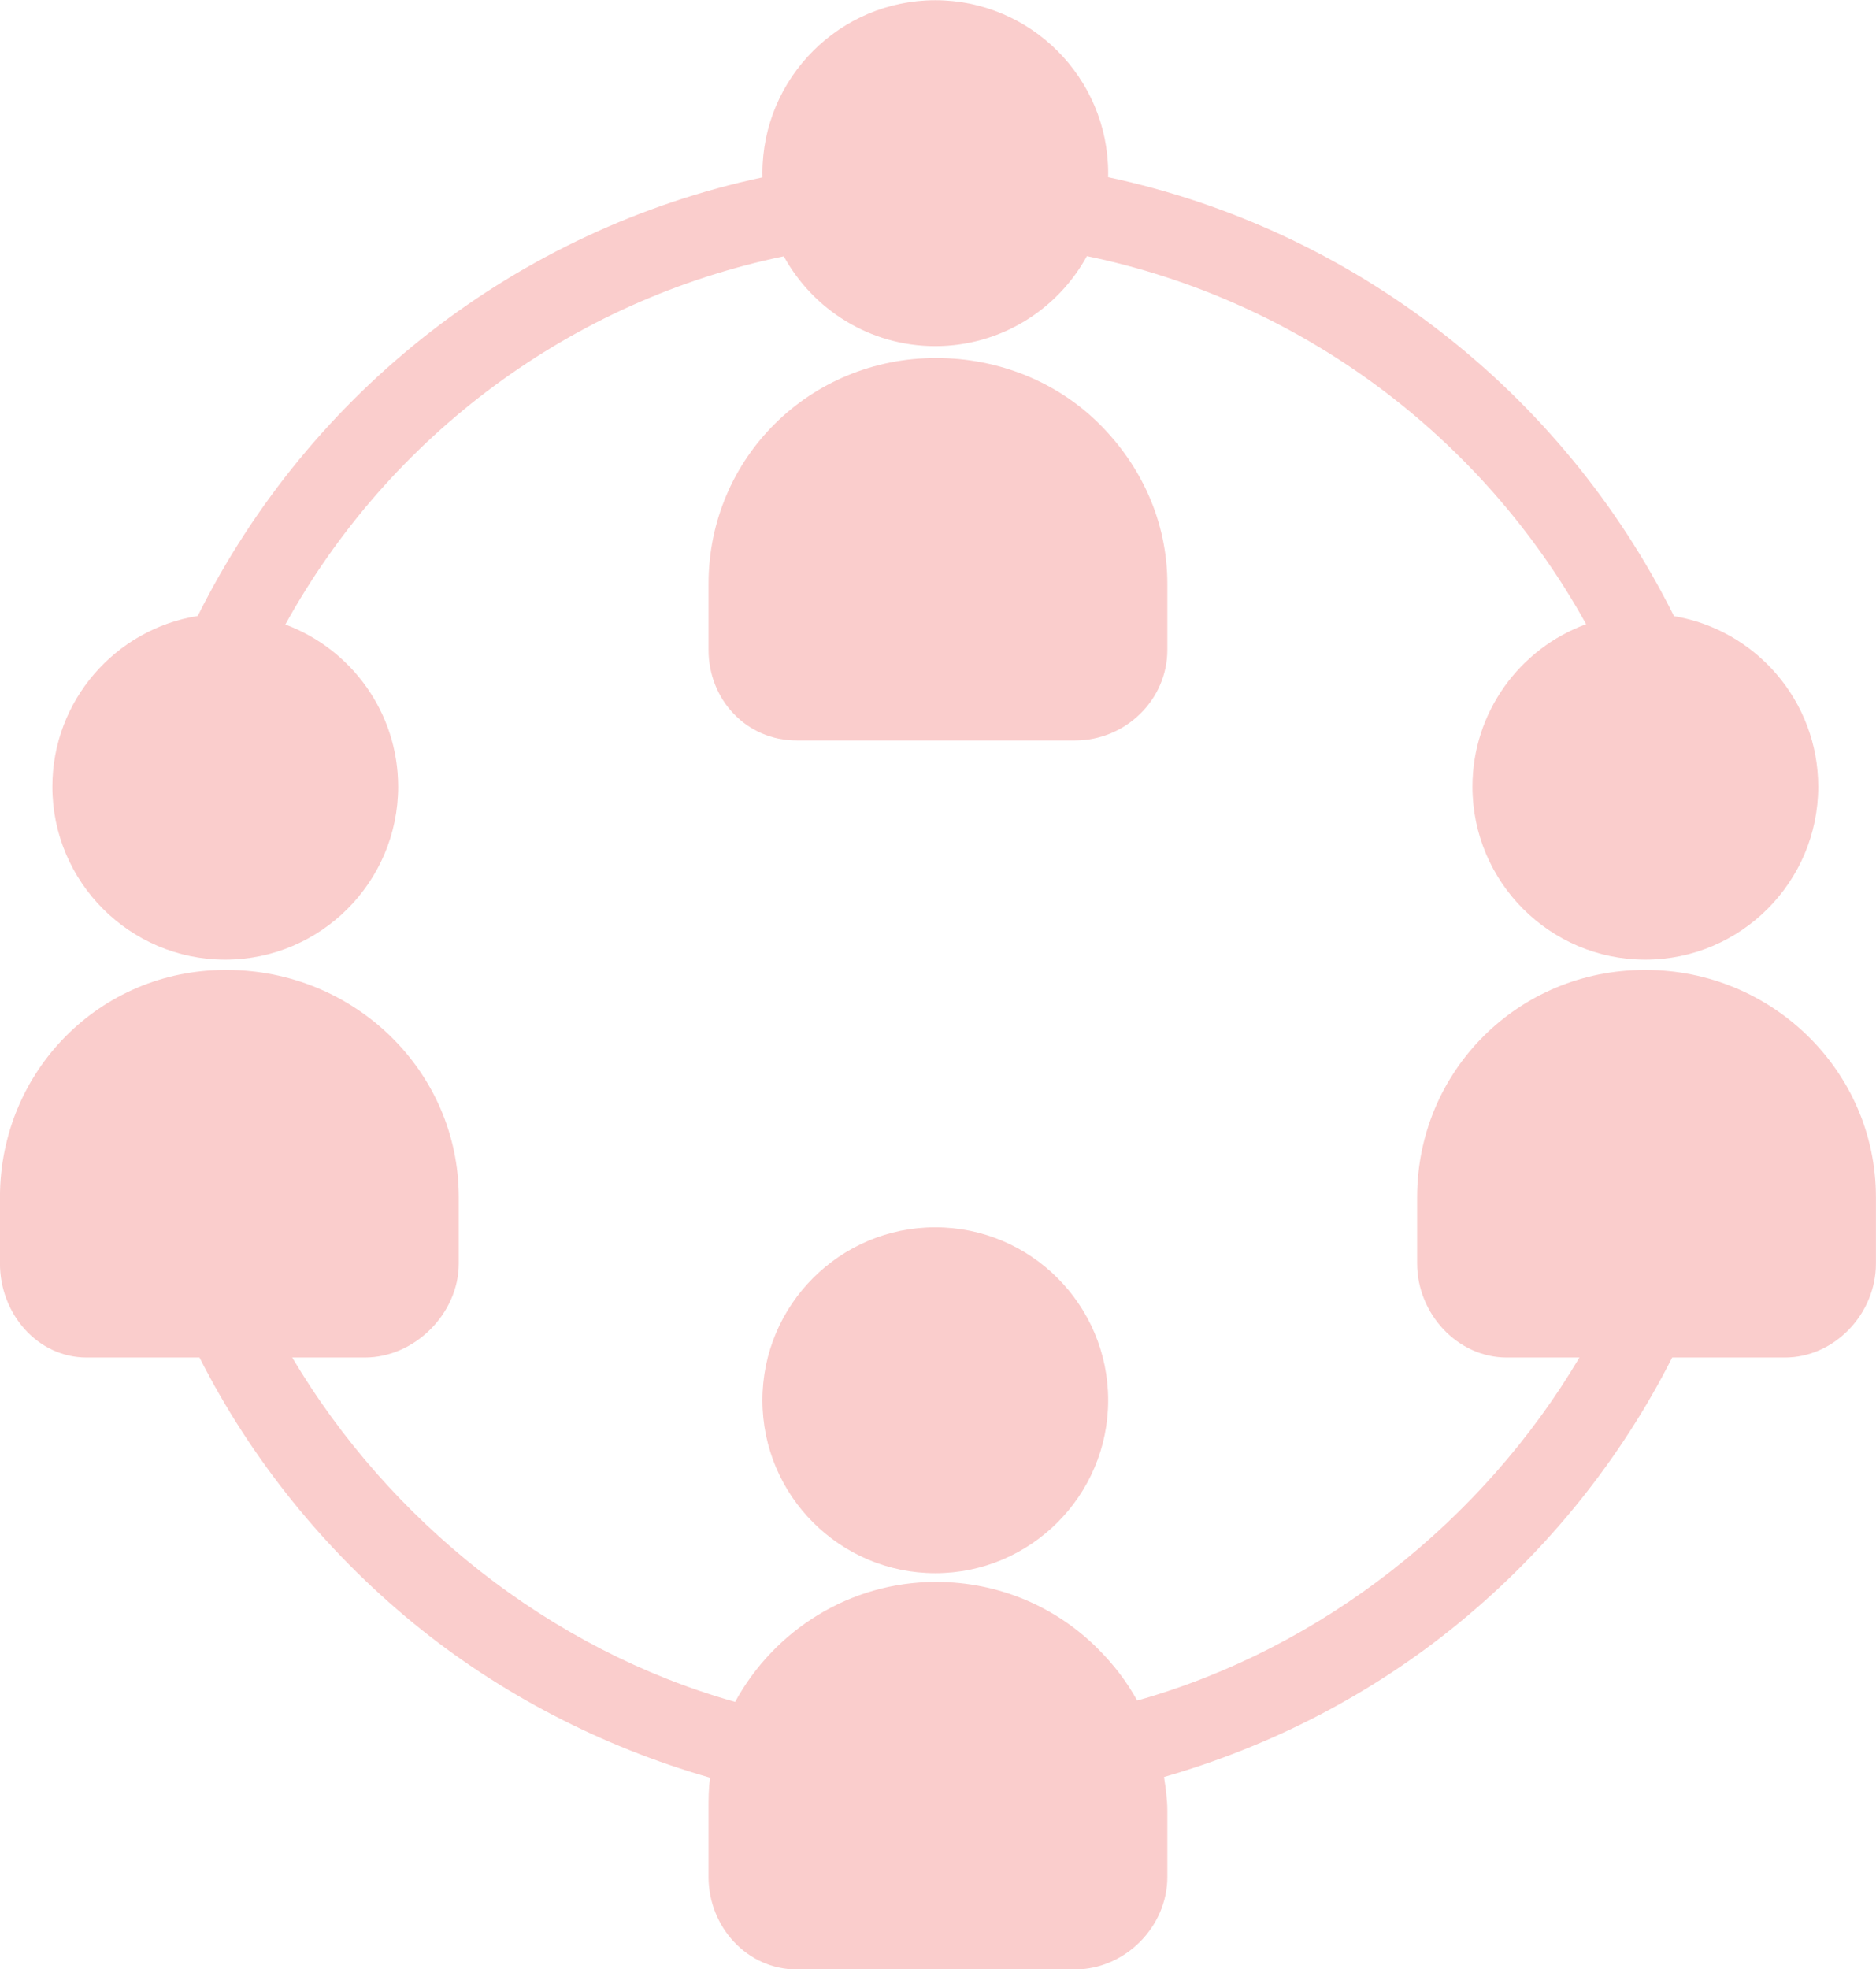
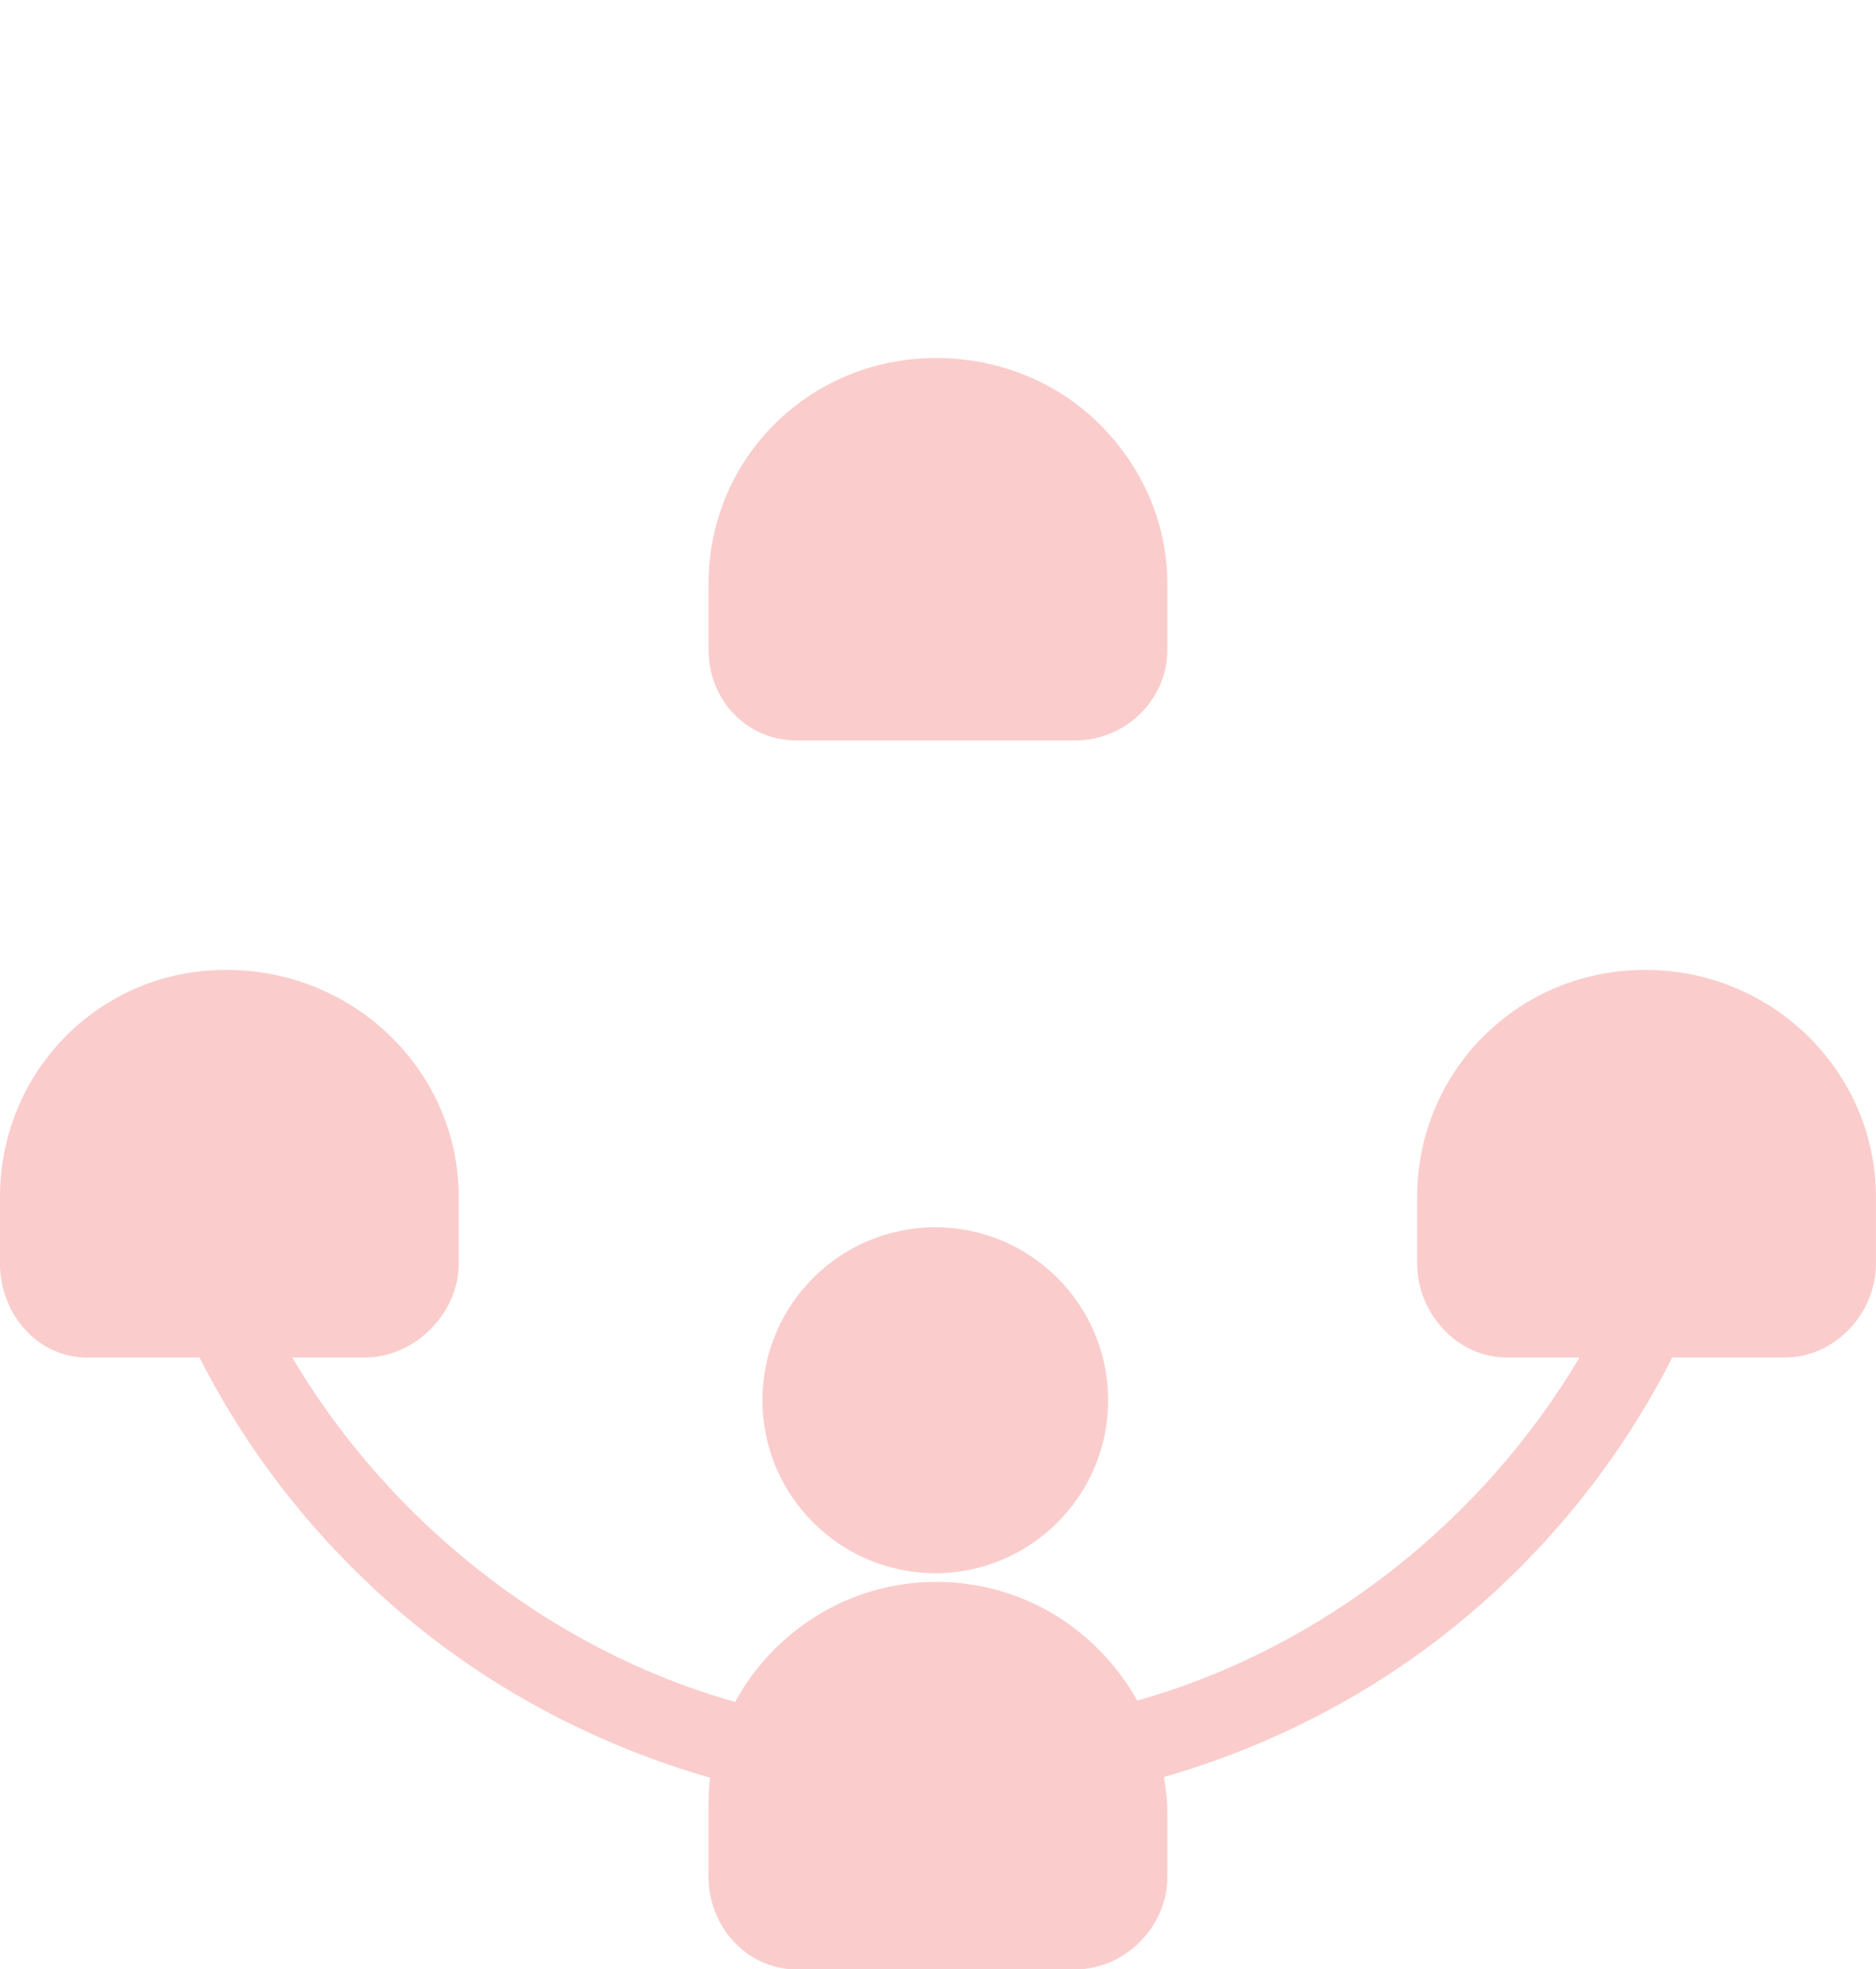
<svg xmlns="http://www.w3.org/2000/svg" fill="#000000" height="368" preserveAspectRatio="xMidYMid meet" version="1" viewBox="122.3 113.6 350.7 368.0" width="350.7" zoomAndPan="magnify">
  <g fill="#facdcc" id="change1_1">
    <path d="M 429.98 294.859 C 429.961 294.859 429.934 294.859 429.902 294.859 L 429.848 294.859 C 429.809 294.859 429.781 294.859 429.754 294.859 C 406.117 294.859 387.219 313.754 387.219 337.344 L 387.219 349.723 C 387.219 359.023 394.711 367.285 403.965 367.285 L 417.562 367.285 C 399.492 397.777 369.516 421.641 334.883 431.391 C 332.922 427.816 330.473 424.656 327.621 421.789 C 319.855 413.965 309.133 409.215 297.297 409.215 L 297.27 409.215 C 281.105 409.215 267.012 418.297 259.723 431.641 C 225.043 421.891 195.016 397.777 176.926 367.285 L 190.516 367.285 C 199.855 367.285 208.062 359.023 208.062 349.723 L 208.062 337.344 C 208.062 313.699 188.457 294.859 164.711 294.859 C 164.613 294.859 164.508 294.859 164.414 294.859 C 140.98 294.859 122.293 313.793 122.293 337.344 L 122.293 349.723 C 122.293 359.184 129.383 367.285 138.492 367.285 L 159.594 367.285 C 169.246 386.344 183.008 403.348 199.598 416.941 C 215.816 430.227 234.973 440.066 255.051 445.812 C 254.746 447.863 254.758 449.859 254.758 451.992 L 254.758 464.375 C 254.758 473.676 261.969 481.641 271.234 481.641 L 323.246 481.641 C 332.598 481.641 340.523 473.676 340.523 464.375 L 340.523 451.992 C 340.523 449.852 340.211 447.734 339.902 445.676 C 359.965 439.91 378.867 430.16 395.059 416.867 C 411.609 403.285 425.262 386.344 434.898 367.285 L 455.984 367.285 C 465.184 367.285 472.988 359.184 472.988 349.723 L 472.988 337.344 C 472.988 313.766 453.539 294.859 429.98 294.859" fill="inherit" />
    <path d="M 340.523 235.066 L 340.523 222.688 C 340.523 210.957 335.551 200.504 327.781 192.793 C 320.016 185.086 309.133 180.5 297.297 180.5 L 297.27 180.5 C 273.645 180.5 254.758 199.219 254.758 222.688 L 254.758 235.066 C 254.758 244.32 261.809 251.977 271.234 251.977 L 323.246 251.977 C 332.758 251.977 340.523 244.32 340.523 235.066" fill="inherit" />
    <path d="M 297.145 342.945 C 279.324 342.945 264.828 357.438 264.828 375.27 C 264.828 393.09 279.324 407.586 297.145 407.586 C 314.965 407.586 329.461 393.09 329.461 375.27 C 329.461 357.438 314.965 342.945 297.145 342.945" fill="inherit" />
-     <path d="M 164.402 292.934 C 182.227 292.934 196.73 278.43 196.73 260.609 C 196.73 246.734 187.941 234.879 175.641 230.305 C 195.203 194.883 229.188 169.723 268.82 161.496 C 274.32 171.496 284.957 178.281 297.145 178.281 C 309.352 178.281 319.996 171.477 325.484 161.461 C 365.062 169.637 399.219 194.863 418.812 230.246 C 406.426 234.773 397.562 246.676 397.562 260.609 C 397.562 278.43 412.055 292.934 429.875 292.934 C 447.695 292.934 462.199 278.43 462.199 260.609 C 462.199 244.617 450.52 231.293 435.238 228.742 C 414.258 186.668 375.164 156.438 329.449 146.707 C 329.461 146.461 329.461 146.215 329.461 145.957 C 329.461 128.137 314.965 113.641 297.145 113.641 C 279.324 113.641 264.828 128.137 264.828 145.957 C 264.828 146.223 264.828 146.48 264.84 146.738 C 219.105 156.516 180.254 186.629 159.27 228.703 C 143.879 231.172 132.09 244.531 132.09 260.609 C 132.09 278.43 146.586 292.934 164.402 292.934" fill="inherit" />
  </g>
</svg>